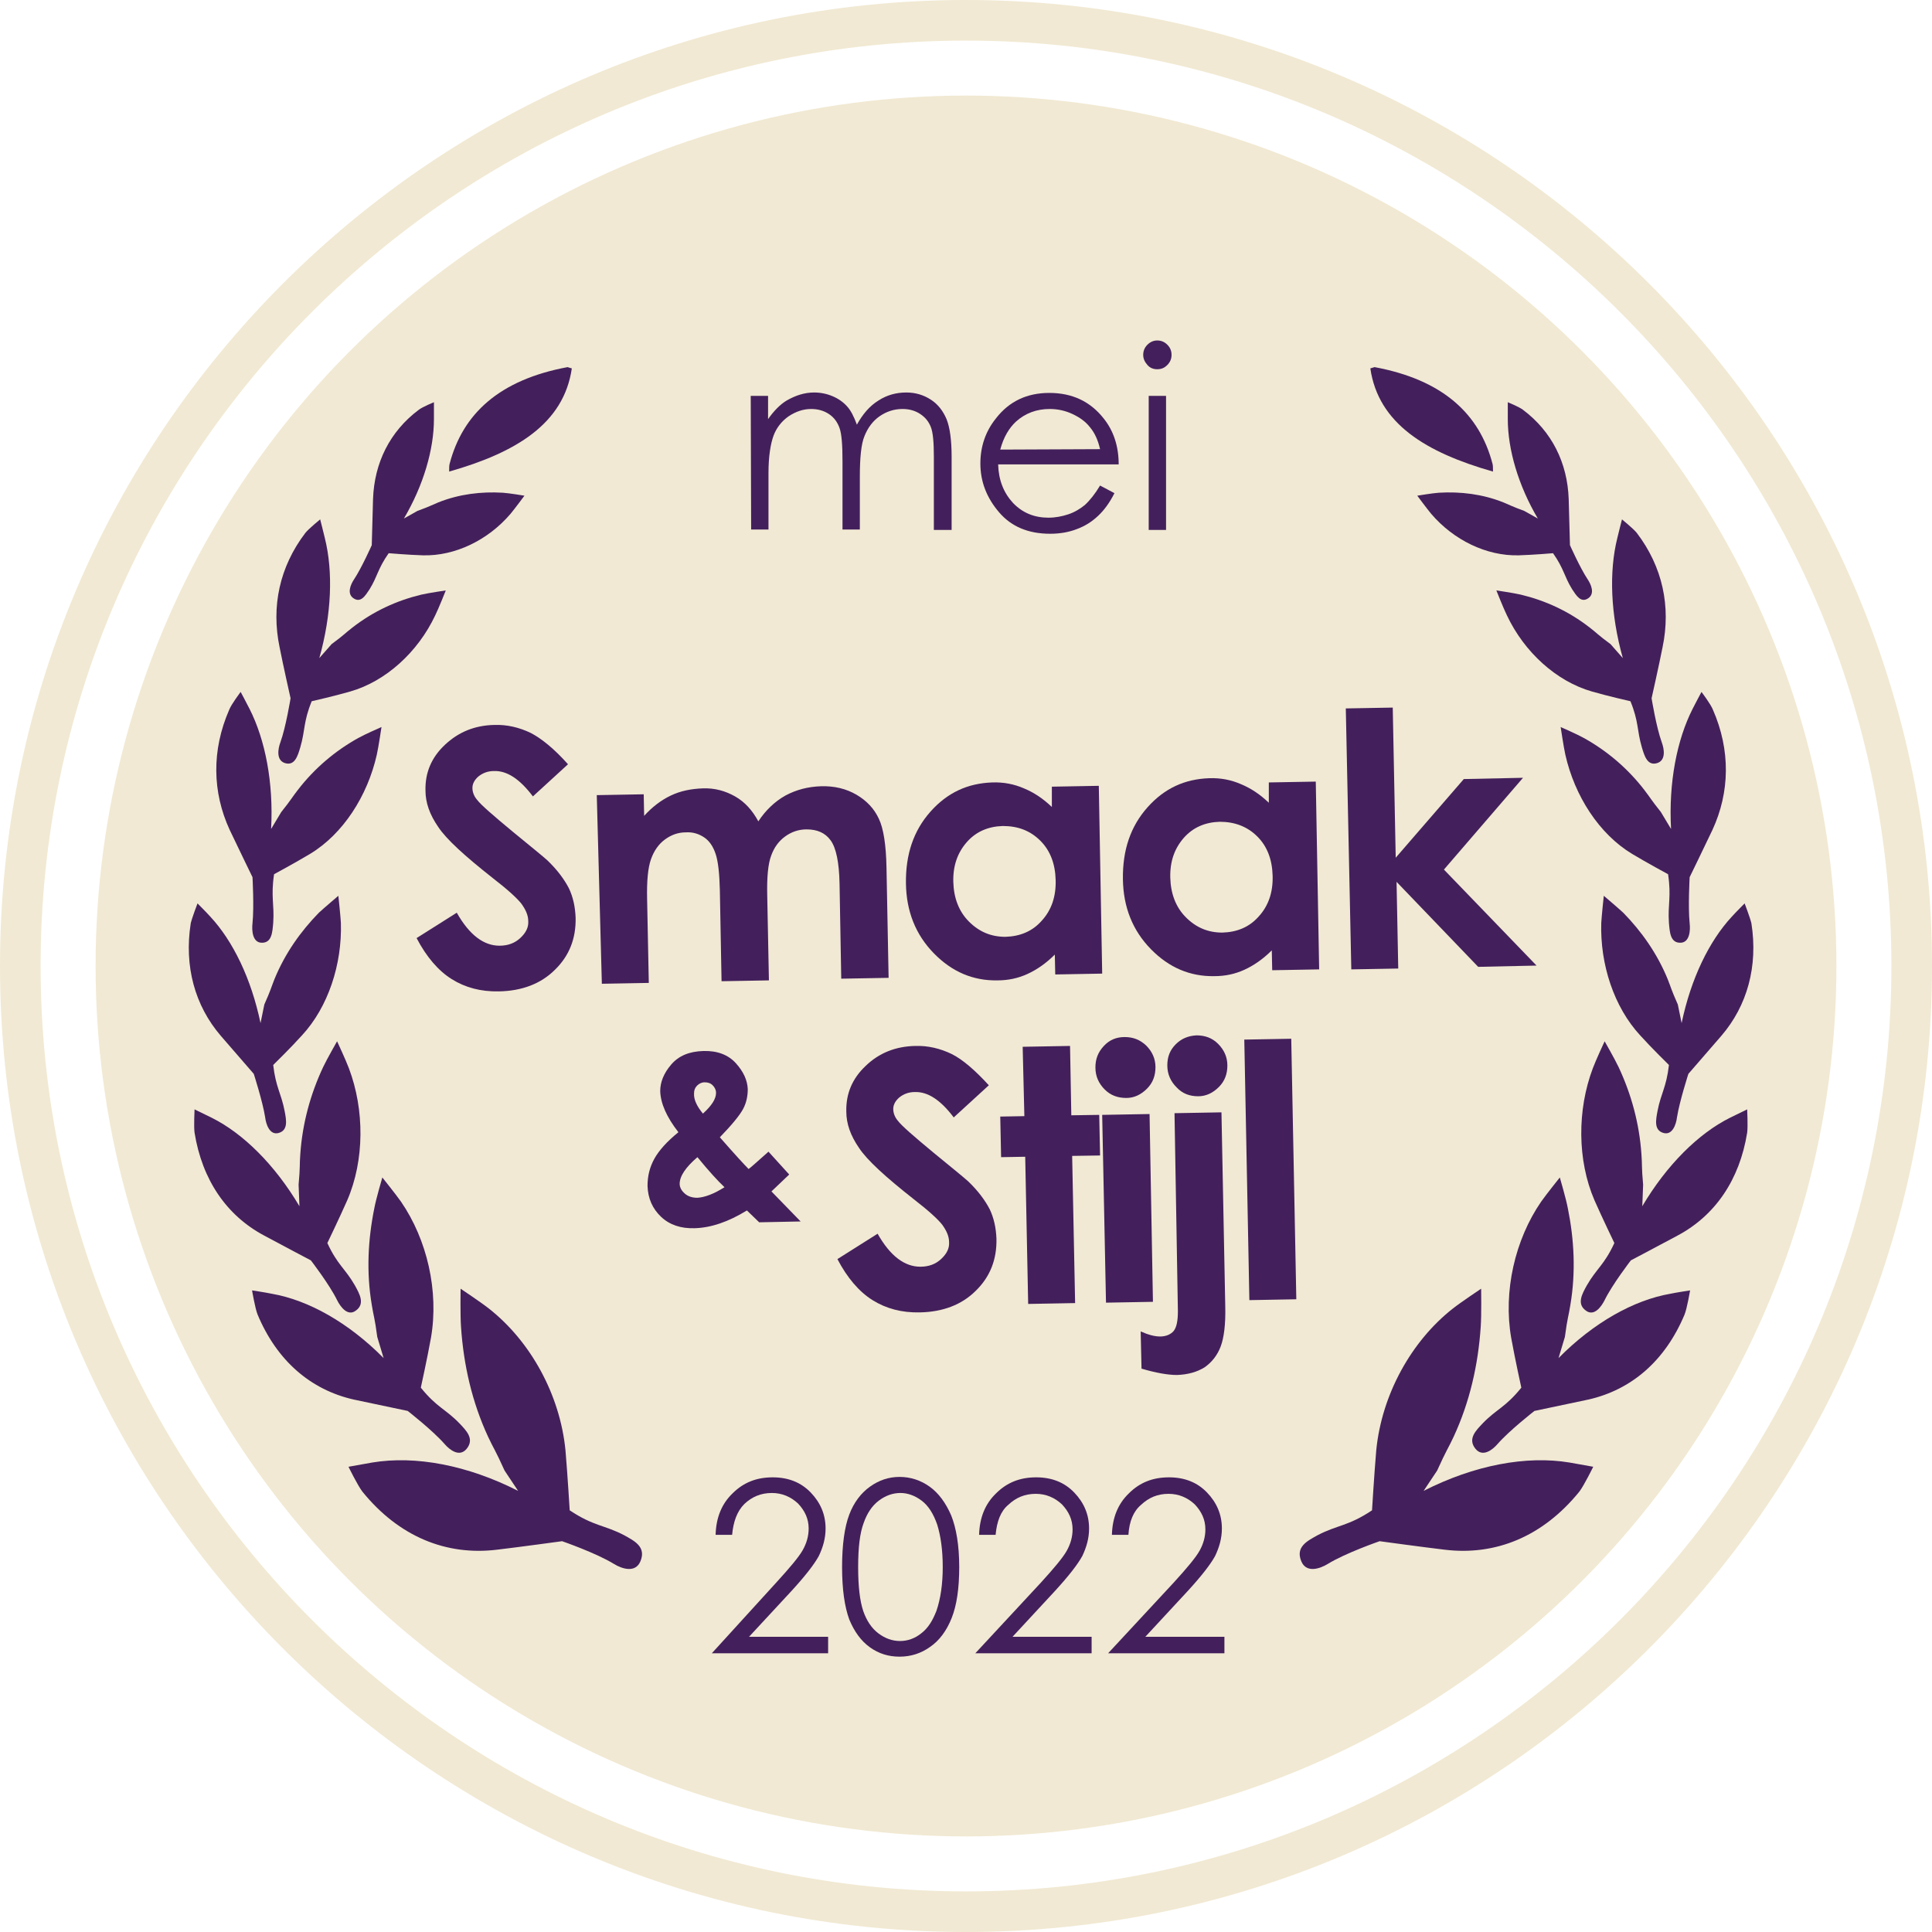
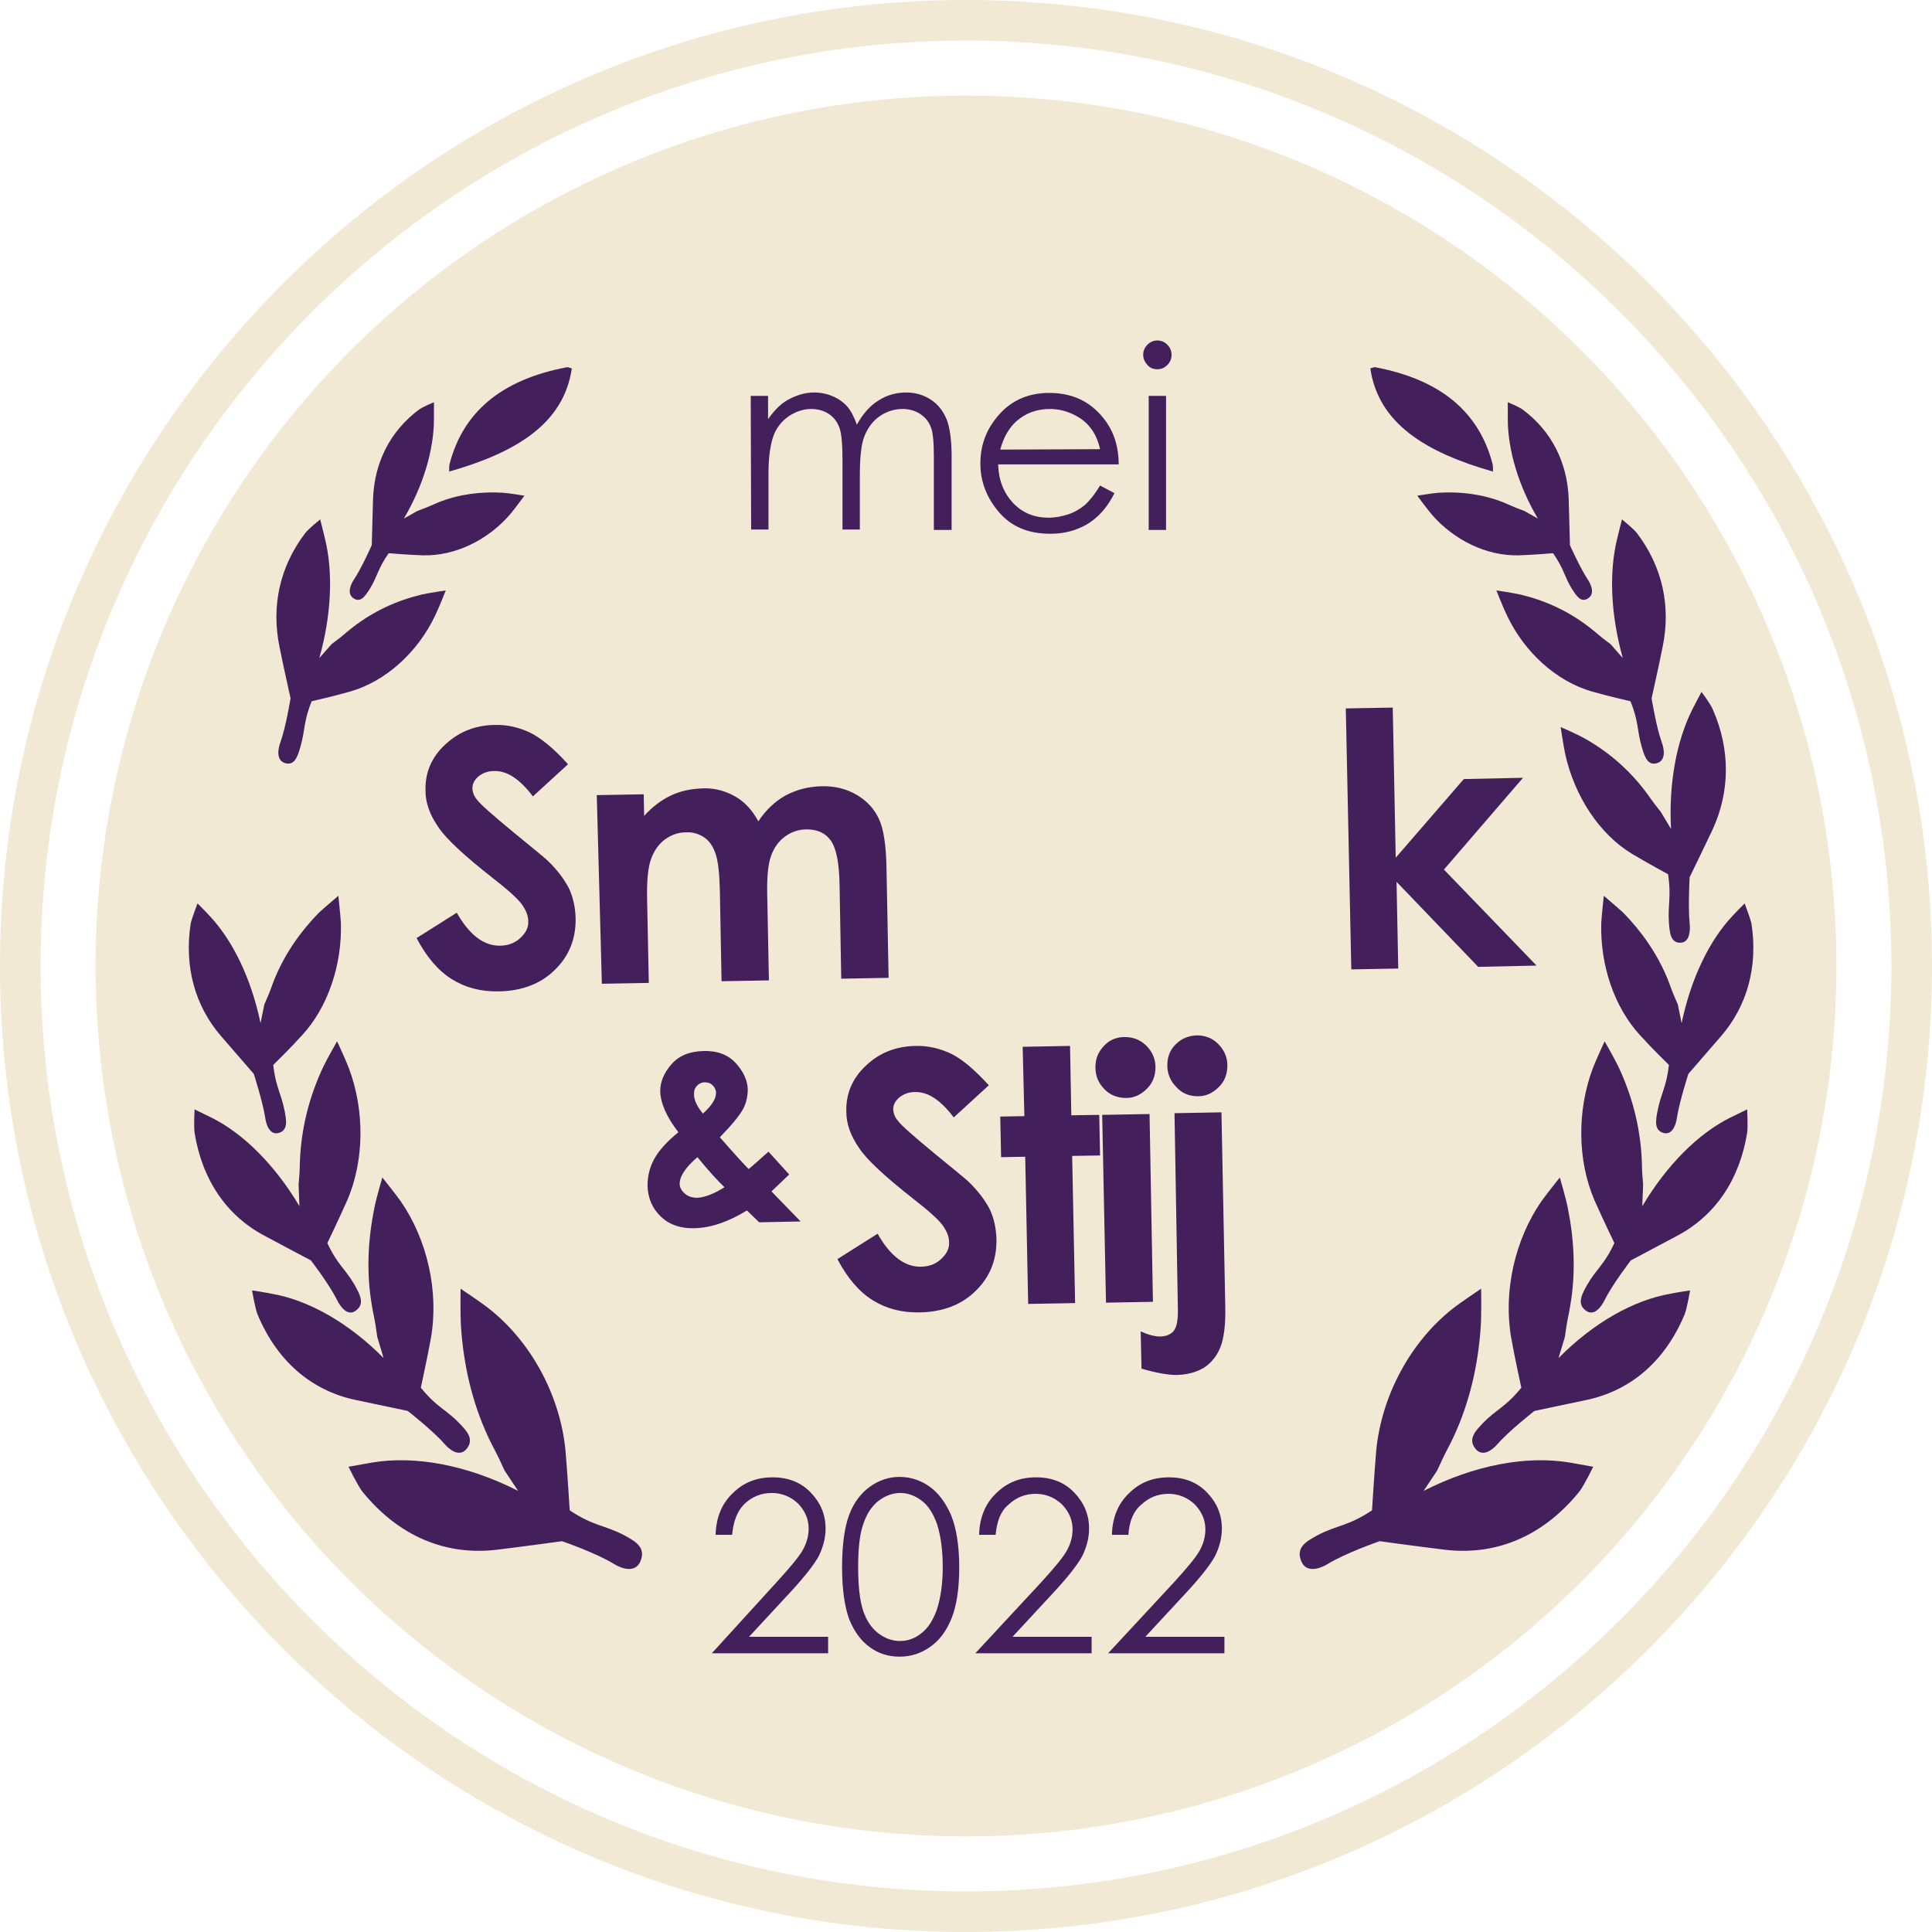
<svg xmlns="http://www.w3.org/2000/svg" version="1.1" id="Layer_2_00000078041206622845047380000005760973168251953823_" x="0px" y="0px" viewBox="0 0 456.8 456.8" style="enable-background:new 0 0 456.8 456.8;" xml:space="preserve">
  <style type="text/css">
	.st0{fill:#F1E9D3;}
	.st1{fill:#43205C;}
	.st2{fill-rule:evenodd;clip-rule:evenodd;fill:#43205C;}
</style>
  <g>
    <path class="st0" d="M228.4,456.8C102.5,456.8,0,354.4,0,228.4S102.5,0,228.4,0s228.4,102.4,228.4,228.4S354.3,456.8,228.4,456.8z    M228.4,9.6C107.7,9.6,9.6,107.8,9.6,228.4s98.2,218.8,218.8,218.8S447.2,349,447.2,228.4S349,9.6,228.4,9.6z" />
    <circle class="st0" cx="228.4" cy="228.4" r="205.8" />
    <path class="st1" d="M134.3,180.7l-8.3,7.6c-3.1-4.1-6.1-6.1-9.2-6c-1.5,0-2.7,0.5-3.7,1.3c-0.9,0.8-1.4,1.7-1.4,2.7s0.4,2,1.1,2.8   c0.9,1.2,3.8,3.7,8.5,7.6c4.4,3.6,7.1,5.8,8.1,6.7c2.4,2.3,4,4.5,5.1,6.6c1,2.1,1.5,4.4,1.6,7c0.1,4.9-1.5,9-4.9,12.3   c-3.3,3.3-7.8,5-13.2,5.1c-4.3,0.1-8-0.9-11.2-2.9s-6-5.3-8.3-9.7l9.5-6c3,5.3,6.4,7.8,10.1,7.8c2,0,3.6-0.6,4.9-1.8s2-2.5,1.9-4   c0-1.4-0.6-2.7-1.6-4.1c-1-1.3-3.3-3.4-6.8-6.1c-6.6-5.2-11-9.2-12.9-12.1c-2-2.9-3-5.7-3-8.6c-0.1-4.2,1.4-7.8,4.6-10.8   s7-4.6,11.7-4.7c3-0.1,5.9,0.6,8.6,1.9C128,174.6,131,177,134.3,180.7z" />
    <path class="st1" d="M141.1,188l11.1-0.2l0.1,5.1c1.9-2.1,4-3.7,6.3-4.8c2.3-1.1,4.8-1.6,7.6-1.7c2.8-0.1,5.3,0.6,7.6,1.9   c2.3,1.3,4.1,3.3,5.5,5.9c1.7-2.6,3.9-4.7,6.4-6.1c2.6-1.4,5.4-2.1,8.4-2.2c3.2-0.1,6,0.6,8.4,2s4.2,3.3,5.3,5.7   c1.1,2.3,1.7,6.2,1.8,11.5l0.5,26.1l-11.2,0.2l-0.4-22.5c-0.1-5-0.8-8.4-2.1-10.2c-1.3-1.8-3.2-2.6-5.7-2.6c-1.9,0-3.6,0.6-5.1,1.7   s-2.6,2.6-3.3,4.6c-0.7,1.9-1,5-0.9,9.3l0.4,20.1l-11.2,0.2l-0.4-21.5c-0.1-4-0.4-6.8-1-8.6s-1.5-3.1-2.7-3.9   c-1.2-0.8-2.6-1.3-4.3-1.2c-1.9,0-3.5,0.6-5,1.7s-2.6,2.7-3.3,4.7s-1,5.1-0.9,9.4l0.4,19.8l-11.1,0.2L141.1,188z" />
-     <path class="st1" d="M248.7,186l11.1-0.2l0.8,44.4l-11.1,0.2l-0.1-4.7c-2.1,2.1-4.3,3.6-6.5,4.6s-4.5,1.5-7.1,1.5   c-5.7,0.1-10.7-2-15-6.4s-6.5-9.9-6.6-16.5c-0.1-6.9,1.8-12.5,5.8-17s8.8-6.7,14.6-6.9c2.7-0.1,5.2,0.4,7.5,1.4   c2.4,1,4.5,2.4,6.6,4.4L248.7,186z M237.1,195.3c-3.4,0.1-6.3,1.3-8.5,3.8s-3.3,5.6-3.2,9.4c0.1,3.8,1.3,7,3.7,9.4   c2.4,2.4,5.2,3.6,8.6,3.6c3.5-0.1,6.4-1.3,8.6-3.8c2.3-2.5,3.4-5.7,3.3-9.6s-1.3-7-3.6-9.3C243.6,196.4,240.7,195.3,237.1,195.3z" />
-     <path class="st1" d="M300,185l11.1-0.2l0.8,44.4l-11.1,0.2l-0.1-4.7c-2.1,2.1-4.3,3.6-6.5,4.6s-4.5,1.5-7.1,1.5   c-5.7,0.1-10.7-2-15-6.4s-6.5-9.9-6.6-16.5c-0.1-6.9,1.8-12.5,5.8-17s8.8-6.7,14.6-6.9c2.7-0.1,5.2,0.4,7.5,1.4   c2.4,1,4.5,2.4,6.6,4.4L300,185z M288.4,194.3c-3.4,0.1-6.3,1.3-8.5,3.8s-3.3,5.6-3.2,9.4c0.1,3.8,1.3,7,3.7,9.4   c2.4,2.4,5.2,3.6,8.6,3.6c3.5-0.1,6.4-1.3,8.6-3.8c2.3-2.5,3.4-5.7,3.3-9.6s-1.3-7-3.6-9.3C294.9,195.4,291.9,194.3,288.4,194.3z" />
    <path class="st1" d="M318.2,167.5l11.1-0.2l0.7,35.5l16.1-18.6l14-0.3l-18.7,21.7l21.9,22.7l-13.8,0.3l-19.3-20.1l0.4,20.5   l-11.1,0.2L318.2,167.5z" />
    <path class="st1" d="M181.7,272.3l4.9,5.4l-2.1,2l-2.1,2l6.9,7.1l-9.8,0.2l-2.9-2.8c-4.4,2.7-8.5,4.1-12.4,4.2   c-3.2,0.1-5.9-0.8-7.9-2.7s-3.1-4.3-3.2-7.3c0-2.3,0.5-4.4,1.6-6.4s3-4.1,5.7-6.3c-2.8-3.6-4.2-6.8-4.3-9.7c0-2.1,0.8-4.2,2.6-6.3   c1.8-2.1,4.3-3.1,7.6-3.2s5.9,0.9,7.7,2.9c1.8,2,2.7,4,2.8,6.1c0,1.6-0.3,3.2-1.1,4.7c-0.8,1.5-2.6,3.7-5.5,6.7   c3.5,4,5.8,6.5,6.8,7.5C177.7,275.9,179.2,274.5,181.7,272.3z M171.3,280.7c-1.5-1.4-3.7-3.8-6.4-7.1c-2.8,2.4-4.2,4.5-4.2,6.3   c0,0.8,0.4,1.6,1.2,2.3c0.8,0.7,1.8,1,3,1C166.6,283.1,168.8,282.3,171.3,280.7z M166.2,263.3c2.1-1.9,3.1-3.5,3.1-4.9   c0-0.7-0.3-1.3-0.8-1.8s-1.1-0.7-1.9-0.7c-0.7,0-1.3,0.3-1.8,0.8s-0.7,1.1-0.7,1.8C164,260,164.8,261.6,166.2,263.3z" />
    <path class="st1" d="M233.8,256.6l-8.3,7.6c-3.1-4.1-6.1-6.1-9.2-6c-1.5,0-2.7,0.5-3.7,1.3c-0.9,0.8-1.4,1.7-1.4,2.7s0.4,2,1.1,2.8   c0.9,1.2,3.8,3.7,8.5,7.6c4.4,3.6,7.1,5.8,8.1,6.7c2.4,2.3,4,4.5,5.1,6.6c1,2.1,1.5,4.4,1.6,7c0.1,4.9-1.5,9-4.9,12.3   c-3.3,3.3-7.8,5-13.2,5.1c-4.3,0.1-8-0.9-11.2-2.9s-6-5.3-8.3-9.7l9.5-6c3,5.3,6.4,7.8,10.1,7.8c2,0,3.6-0.6,4.9-1.8s2-2.5,1.9-4   c0-1.4-0.6-2.7-1.6-4.1c-1-1.3-3.3-3.4-6.8-6.1c-6.6-5.2-11-9.2-12.9-12.1c-2-2.9-3-5.7-3-8.6c-0.1-4.2,1.4-7.8,4.6-10.8   c3.1-3,7-4.6,11.7-4.7c3-0.1,5.9,0.6,8.6,1.9C227.6,250.5,230.5,253,233.8,256.6z" />
    <path class="st1" d="M241.8,247.5l11.2-0.2l0.3,16.4l6.6-0.1l0.2,9.6l-6.6,0.1l0.7,34.8l-11.1,0.2l-0.7-34.8l-5.7,0.1l-0.2-9.6   l5.7-0.1L241.8,247.5z" />
    <path class="st1" d="M265.9,245.2c2,0,3.6,0.6,5.1,2c1.4,1.4,2.2,3.1,2.2,5.1s-0.6,3.7-2,5.1s-3,2.2-4.9,2.2c-2,0-3.7-0.6-5.1-2   s-2.2-3.1-2.2-5.2c0-2,0.6-3.6,2-5.1C262.3,245.9,263.9,245.2,265.9,245.2z M260.6,263.6l11.2-0.2l0.8,44.4l-11.1,0.2L260.6,263.6z   " />
    <path class="st1" d="M277.7,263.2l11.1-0.2l0.9,45.9c0.1,4.2-0.3,7.4-1.1,9.5c-0.8,2.1-2.1,3.7-3.8,4.9c-1.8,1.1-3.9,1.7-6.5,1.8   c-2.2,0-5-0.5-8.4-1.5l-0.2-8.8c1.8,0.8,3.3,1.2,4.6,1.2c1.4,0,2.5-0.5,3.2-1.3c0.7-0.9,1-2.4,1-4.7L277.7,263.2z M282.9,244.8   c2,0,3.7,0.6,5.1,2s2.2,3.1,2.2,5.1s-0.6,3.7-2,5.1s-3,2.2-4.9,2.2c-2,0-3.7-0.6-5.1-2.1c-1.4-1.4-2.2-3.1-2.2-5.2c0-2,0.6-3.6,2-5   C279.3,245.6,280.9,244.9,282.9,244.8z" />
-     <path class="st1" d="M294.2,245.8l11.1-0.2l1.2,61.6l-11.1,0.2L294.2,245.8z" />
    <path class="st2" d="M90.7,321.1c-8.3-8.4-17.8-13.7-26.4-15.2c-1.4-0.3-4.7-0.8-4.7-0.8s0.7,4.2,1.3,5.7   c4.6,11,12.6,17.8,22.7,20.1c4.3,0.9,12.8,2.7,12.8,2.7s5.9,4.6,8.7,7.8c1.2,1.4,3.5,3.2,5.2,1.2c2-2.4-0.1-4.4-1.7-6.1   c-3.3-3.4-5.3-3.7-9.1-8.4c0,0,1.5-6.8,2.4-11.8c1.9-11-0.9-23.2-7.1-32.2c-1.2-1.7-4.4-5.7-4.4-5.7s-1.5,5.1-1.9,7.3   c-1.5,7.4-1.9,15.1-0.6,22.8c0.4,2.6,0.7,3,1.3,7.6L90.7,321.1z" />
    <path class="st2" d="M70.8,285.2c-5.8-9.8-13.3-17.2-20.7-20.9c-1.2-0.6-4.1-2-4.1-2s-0.2,4.1,0,5.5c1.8,11.2,7.6,19.6,16.4,24.3   c3.7,2,11.1,5.9,11.1,5.9s4.4,5.7,6.2,9.4c0.8,1.6,2.5,3.9,4.4,2.5c2.3-1.6,0.9-4-0.2-6c-2.3-4-4.1-4.8-6.5-10   c0,0,2.8-5.8,4.7-10.1c4.1-9.5,4.1-21.4,0.4-31.2c-0.7-1.9-2.8-6.4-2.8-6.4s-2.4,4.2-3.3,6.1c-3,6.4-4.9,13.3-5.4,20.6   c-0.2,2.5,0,2.9-0.4,7.2L70.8,285.2z" />
    <path class="st2" d="M61.6,241.9c-2.2-10.5-6.5-19.4-11.9-25.2c-0.9-1-3-3.1-3-3.1s-1.3,3.4-1.6,4.7c-1.6,10.2,1,19.5,7.1,26.6   c2.6,3,7.8,9,7.8,9s2.1,6.5,2.7,10.3c0.2,1.7,1.1,4.2,3.1,3.7c2.4-0.6,1.9-3.1,1.5-5.2c-0.8-4.2-2.1-5.6-2.7-10.9c0,0,4.1-4,6.8-7   c6.2-6.7,9.5-16.8,9.2-26.6c-0.1-1.8-0.6-6.4-0.6-6.4s-3.3,2.8-4.6,4c-4.3,4.4-8,9.6-10.5,15.7c-0.8,2-0.8,2.4-2.4,6L61.6,241.9z" />
-     <path class="st2" d="M64.1,196c0.6-11-1.4-21.1-5.1-28.4c-0.6-1.2-2.1-4-2.1-4s-2.2,2.9-2.7,4.2c-4.2,9.6-4,19.5,0.1,28.4   c1.8,3.8,5.4,11.2,5.4,11.2s0.4,7,0,10.9c-0.2,1.7,0,4.5,2.1,4.6c2.5,0.1,2.6-2.5,2.8-4.7c0.3-4.4-0.6-6.1,0.2-11.5   c0,0,5-2.7,8.5-4.8c7.8-4.7,13.6-13.7,15.8-23.5c0.4-1.8,1.1-6.5,1.1-6.5s-3.9,1.7-5.5,2.6c-5.4,3-10.3,7.1-14.3,12.3   c-1.4,1.8-1.5,2.2-3.9,5.2L64.1,196z" />
    <path class="st2" d="M75.5,155.6c2.9-10.3,3.3-20.4,1.3-28.4c-0.3-1.3-1.1-4.4-1.1-4.4S73,125,72.2,126c-6.1,8-8.1,17.4-6.1,27   c0.8,4.1,2.6,12.1,2.6,12.1s-1.1,6.8-2.4,10.4c-0.6,1.6-1,4.2,1,4.9c2.4,0.8,3.1-1.7,3.7-3.7c1.2-4.1,0.7-6,2.7-10.9   c0,0,5.3-1.2,9.1-2.3c8.4-2.4,16-9.3,20.1-18c0.8-1.6,2.5-5.9,2.5-5.9s-4.1,0.6-5.8,1c-5.8,1.4-11.3,3.9-16.3,7.8   c-1.7,1.3-1.9,1.7-4.9,3.9L75.5,155.6z" />
    <path class="st2" d="M95.5,122.6c4.6-7.8,7.1-16.3,7.1-23.5c0-1.2,0-4,0-4s-2.7,1.1-3.6,1.8c-6.8,5.1-10.5,12.5-10.8,21.1   c-0.1,3.6-0.3,10.9-0.3,10.9s-2.4,5.4-4.2,8.1c-0.8,1.2-1.7,3.3-0.2,4.4c1.8,1.3,2.9-0.6,3.9-2.1c1.9-3.1,1.9-4.8,4.5-8.5   c0,0,4.7,0.4,8.1,0.5c7.6,0.2,15.4-3.6,20.7-9.8c1-1.2,3.3-4.3,3.3-4.3s-3.6-0.6-5.1-0.7c-5.1-0.3-10.3,0.3-15.3,2.3   c-1.7,0.7-1.9,0.9-4.9,2L95.5,122.6z" />
    <path class="st2" d="M122.5,352.5c-12-6.1-24.3-8.4-34.5-6.7c-1.7,0.3-5.6,1-5.6,1s2.2,4.5,3.3,5.9c8.6,10.6,19.8,15.2,31.9,13.7   c5.1-0.6,15.3-2,15.3-2s8.1,2.8,12.3,5.4c1.8,1.1,5,2.2,6.2-0.6c1.5-3.5-1.5-4.9-3.8-6.2c-4.8-2.5-7.2-2.1-12.9-5.9   c0,0-0.5-8.3-1-14.2c-1.3-13.2-8.3-25.8-18.1-33.5c-1.9-1.5-6.7-4.7-6.7-4.7s-0.1,6.3,0.1,9c0.6,9,2.6,17.8,6.4,26   c1.3,2.8,1.7,3.1,3.9,8L122.5,352.5z" />
    <path class="st1" d="M134.2,86.8c-16.1,3-24.8,11-27.9,22.9c-0.1,0.4-0.1,0.9-0.1,1.8c15.8-4.5,27.1-11.3,29-24.4   C134.8,87,134.5,86.9,134.2,86.8L134.2,86.8z" />
    <path class="st2" d="M368.5,321.1c8.3-8.4,17.8-13.7,26.4-15.2c1.4-0.3,4.7-0.8,4.7-0.8s-0.7,4.2-1.3,5.7   c-4.6,11-12.6,17.8-22.7,20.1c-4.3,0.9-12.8,2.7-12.8,2.7s-5.9,4.6-8.7,7.8c-1.2,1.4-3.5,3.2-5.2,1.2c-2-2.4,0.1-4.4,1.7-6.1   c3.3-3.4,5.3-3.7,9.1-8.4c0,0-1.5-6.8-2.4-11.8c-1.9-11,0.9-23.2,7.1-32.2c1.2-1.7,4.4-5.7,4.4-5.7s1.5,5.1,1.9,7.3   c1.5,7.4,1.9,15.1,0.6,22.8c-0.4,2.6-0.7,3-1.3,7.6L368.5,321.1z" />
    <path class="st2" d="M388.3,285.2c5.8-9.8,13.3-17.2,20.7-20.9c1.2-0.6,4.1-2,4.1-2s0.2,4.1,0,5.5c-1.8,11.2-7.6,19.6-16.4,24.3   c-3.7,2-11.1,5.9-11.1,5.9s-4.4,5.7-6.2,9.4c-0.8,1.6-2.5,3.9-4.4,2.5c-2.3-1.6-0.9-4,0.2-6c2.3-4,4.1-4.8,6.5-10   c0,0-2.8-5.8-4.7-10.1c-4.1-9.5-4.1-21.4-0.4-31.2c0.7-1.9,2.8-6.4,2.8-6.4s2.4,4.2,3.3,6.1c3,6.4,4.9,13.3,5.4,20.6   c0.2,2.5,0,2.9,0.4,7.2L388.3,285.2z" />
    <path class="st2" d="M397.6,241.9c2.2-10.5,6.5-19.4,11.9-25.2c0.9-1,3-3.1,3-3.1s1.3,3.4,1.6,4.7c1.6,10.2-1,19.5-7.1,26.6   c-2.6,3-7.8,9-7.8,9s-2.1,6.5-2.7,10.3c-0.2,1.7-1.1,4.2-3.1,3.7c-2.4-0.6-1.9-3.1-1.5-5.2c0.8-4.2,2.1-5.6,2.7-10.9   c0,0-4.1-4-6.8-7c-6.2-6.7-9.5-16.8-9.2-26.6c0.1-1.8,0.6-6.4,0.6-6.4s3.3,2.8,4.6,4c4.3,4.4,8,9.6,10.5,15.7c0.8,2,0.8,2.4,2.4,6   L397.6,241.9z" />
    <path class="st2" d="M395.1,196c-0.6-11,1.4-21.1,5.1-28.4c0.6-1.2,2.1-4,2.1-4s2.2,2.9,2.7,4.2c4.2,9.6,4,19.5-0.1,28.4   c-1.8,3.8-5.4,11.2-5.4,11.2s-0.4,7,0,10.9c0.2,1.7,0,4.5-2.1,4.6c-2.5,0.1-2.6-2.5-2.8-4.7c-0.3-4.4,0.6-6.1-0.2-11.5   c0,0-5-2.7-8.5-4.8c-7.8-4.7-13.6-13.7-15.8-23.5c-0.4-1.8-1.1-6.5-1.1-6.5s3.9,1.7,5.5,2.6c5.4,3,10.3,7.1,14.3,12.3   c1.4,1.8,1.5,2.2,3.9,5.2L395.1,196z" />
    <path class="st2" d="M383.7,155.6c-2.9-10.3-3.3-20.4-1.3-28.4c0.3-1.3,1.1-4.4,1.1-4.4s2.7,2.2,3.5,3.2c6.1,8,8.1,17.4,6.1,27   c-0.8,4.1-2.6,12.1-2.6,12.1s1.1,6.8,2.4,10.4c0.6,1.6,1,4.2-1,4.9c-2.4,0.8-3.1-1.7-3.7-3.7c-1.2-4.1-0.7-6-2.7-10.9   c0,0-5.3-1.2-9.1-2.3c-8.4-2.4-16-9.3-20.1-18c-0.8-1.6-2.5-5.9-2.5-5.9s4.1,0.6,5.8,1c5.8,1.4,11.3,3.9,16.3,7.8   c1.7,1.3,1.9,1.7,4.9,3.9L383.7,155.6z" />
    <path class="st2" d="M363.6,122.6c-4.6-7.8-7.1-16.3-7.1-23.5c0-1.2,0-4,0-4s2.7,1.1,3.6,1.8c6.8,5.1,10.5,12.5,10.8,21.1   c0.1,3.6,0.3,10.9,0.3,10.9s2.4,5.4,4.2,8.1c0.8,1.2,1.7,3.3,0.2,4.4c-1.8,1.3-2.9-0.6-3.9-2.1c-1.9-3.1-1.9-4.8-4.5-8.5   c0,0-4.7,0.4-8.1,0.5c-7.6,0.2-15.4-3.6-20.7-9.8c-1-1.2-3.3-4.3-3.3-4.3s3.6-0.6,5.1-0.7c5.1-0.3,10.3,0.3,15.3,2.3   c1.7,0.7,1.9,0.9,4.9,2L363.6,122.6z" />
    <path class="st2" d="M336.6,352.5c12-6.1,24.3-8.4,34.5-6.7c1.7,0.3,5.6,1,5.6,1s-2.2,4.5-3.3,5.9c-8.6,10.6-19.8,15.2-31.9,13.7   c-5.1-0.6-15.3-2-15.3-2s-8.1,2.8-12.3,5.4c-1.8,1.1-5,2.2-6.2-0.6c-1.5-3.5,1.5-4.9,3.8-6.2c4.8-2.5,7.2-2.1,12.9-5.9   c0,0,0.5-8.3,1-14.2c1.3-13.2,8.3-25.8,18.1-33.5c1.9-1.5,6.7-4.7,6.7-4.7s0.1,6.3-0.1,9c-0.6,9-2.6,17.8-6.4,26   c-1.3,2.8-1.7,3.1-3.9,8L336.6,352.5z" />
    <path class="st1" d="M325,86.8c16.1,3,24.8,11,27.9,22.9c0.1,0.4,0.1,0.9,0.1,1.8c-15.8-4.5-27.1-11.3-29-24.4   C324.3,87,324.7,86.9,325,86.8L325,86.8z" />
    <path class="st1" d="M173.1,362.9h-3.9c0.1-4,1.4-7.3,4-9.8c2.6-2.6,5.7-3.8,9.5-3.8c3.7,0,6.7,1.2,9,3.6s3.5,5.2,3.5,8.5   c0,2.3-0.6,4.4-1.6,6.5c-1.1,2-3.2,4.7-6.4,8.2L177.1,387h18.7v3.9h-27.5l15.4-16.9c3.1-3.4,5.2-5.9,6.1-7.5s1.4-3.3,1.4-5.1   c0-2.3-0.9-4.2-2.5-5.9c-1.7-1.6-3.8-2.5-6.2-2.5c-2.6,0-4.7,0.9-6.5,2.6C174.3,357.3,173.4,359.7,173.1,362.9z" />
    <path class="st1" d="M235.4,362.9h-3.9c0.1-4,1.4-7.3,4-9.8c2.6-2.6,5.7-3.8,9.5-3.8c3.7,0,6.7,1.2,9,3.6s3.5,5.2,3.5,8.5   c0,2.3-0.6,4.4-1.6,6.5c-1.1,2-3.2,4.7-6.4,8.2L239.4,387h18.7v3.9h-27.5l15.5-16.7c3.1-3.4,5.2-5.9,6.1-7.5s1.4-3.3,1.4-5.1   c0-2.3-0.9-4.2-2.5-5.9c-1.7-1.6-3.8-2.5-6.2-2.5c-2.6,0-4.7,0.9-6.5,2.6C236.6,357.3,235.7,359.7,235.4,362.9z" />
    <path class="st1" d="M266.8,362.9h-3.9c0.1-4,1.4-7.3,4-9.8c2.6-2.6,5.7-3.8,9.5-3.8c3.7,0,6.7,1.2,9,3.6s3.5,5.2,3.5,8.5   c0,2.3-0.6,4.4-1.6,6.5c-1.1,2-3.2,4.7-6.4,8.2L270.8,387h18.7v3.9H262l15.5-16.7c3.1-3.4,5.2-5.9,6.1-7.5s1.4-3.3,1.4-5.1   c0-2.3-0.9-4.2-2.5-5.9c-1.7-1.6-3.8-2.5-6.2-2.5c-2.6,0-4.7,0.9-6.5,2.6C268,357.3,267,359.7,266.8,362.9z" />
    <path class="st1" d="M199.1,370.5c0-5.3,0.6-9.5,1.7-12.4s2.8-5.1,4.9-6.6s4.4-2.3,7-2.3s5,0.8,7.1,2.3s3.8,3.8,5.1,6.8   c1.2,3,1.9,7.1,1.9,12.2s-0.6,9.1-1.8,12.1c-1.2,3-2.9,5.3-5.1,6.8c-2.1,1.5-4.5,2.3-7.2,2.3c-2.6,0-4.9-0.7-7-2.2   s-3.7-3.7-4.9-6.6C199.7,379.9,199.1,375.8,199.1,370.5z M202.9,370.5c0,4.6,0.4,8,1.2,10.4c0.8,2.3,2,4.1,3.6,5.3s3.3,1.8,5.1,1.8   c1.8,0,3.5-0.6,5-1.8c1.6-1.2,2.7-3,3.6-5.3c1-2.9,1.5-6.4,1.5-10.4c0-4.1-0.5-7.4-1.3-10c-0.9-2.6-2.1-4.5-3.7-5.7s-3.3-1.8-5-1.8   c-1.8,0-3.5,0.6-5.1,1.8s-2.8,3-3.6,5.3C203.3,362.5,202.9,365.9,202.9,370.5z" />
    <g>
      <path class="st1" d="M177.5,93.6h4.1v5.5c1.4-2,2.9-3.5,4.4-4.4c2.1-1.2,4.2-1.9,6.5-1.9c1.5,0,3,0.3,4.4,0.9s2.5,1.4,3.4,2.4    s1.6,2.4,2.3,4.3c1.4-2.5,3-4.4,5.1-5.7c2-1.3,4.2-1.9,6.6-1.9c2.2,0,4.1,0.6,5.8,1.7s2.9,2.7,3.7,4.6c0.8,2,1.2,5,1.2,8.9v17.3    h-4.2V108c0-3.4-0.2-5.7-0.7-7s-1.3-2.3-2.5-3.1s-2.6-1.2-4.2-1.2c-2,0-3.8,0.6-5.4,1.7s-2.8,2.7-3.6,4.7    c-0.8,1.9-1.1,5.2-1.1,9.7v12.4h-4.1V109c0-3.8-0.2-6.4-0.7-7.8c-0.5-1.4-1.3-2.5-2.5-3.3s-2.6-1.2-4.2-1.2    c-1.9,0-3.6,0.6-5.3,1.7c-1.6,1.1-2.9,2.7-3.6,4.6s-1.2,4.9-1.2,8.8v13.4h-4.1L177.5,93.6L177.5,93.6L177.5,93.6z" />
      <path class="st1" d="M260.1,114.8l3.4,1.8c-1.1,2.2-2.4,4-3.9,5.4s-3.1,2.4-5,3.1c-1.8,0.7-3.9,1.1-6.3,1.1    c-5.2,0-9.2-1.7-12.1-5.1c-2.9-3.4-4.4-7.2-4.4-11.5c0-4,1.2-7.6,3.7-10.7c3.1-4,7.3-6,12.6-6c5.4,0,9.7,2,12.9,6.1    c2.3,2.9,3.5,6.5,3.5,10.8H236c0.1,3.7,1.3,6.7,3.5,9.1c2.3,2.4,5.1,3.5,8.4,3.5c1.6,0,3.2-0.3,4.7-0.8s2.8-1.3,3.9-2.2    C257.7,118.3,258.9,116.8,260.1,114.8z M260.1,106.2c-0.5-2.2-1.3-3.9-2.4-5.2c-1-1.3-2.4-2.3-4.1-3.1s-3.5-1.2-5.4-1.2    c-3.1,0-5.8,1-8,3c-1.6,1.5-2.9,3.6-3.7,6.6L260.1,106.2L260.1,106.2z" />
      <path class="st1" d="M273.6,80.5c0.9,0,1.7,0.3,2.4,1c0.7,0.7,1,1.5,1,2.4s-0.3,1.7-1,2.4s-1.4,1-2.4,1c-0.9,0-1.7-0.3-2.3-1    s-1-1.4-1-2.4c0-0.9,0.3-1.7,1-2.4C271.9,80.9,272.7,80.5,273.6,80.5z M271.6,93.6h4.1v31.7h-4.1V93.6z" />
    </g>
  </g>
</svg>